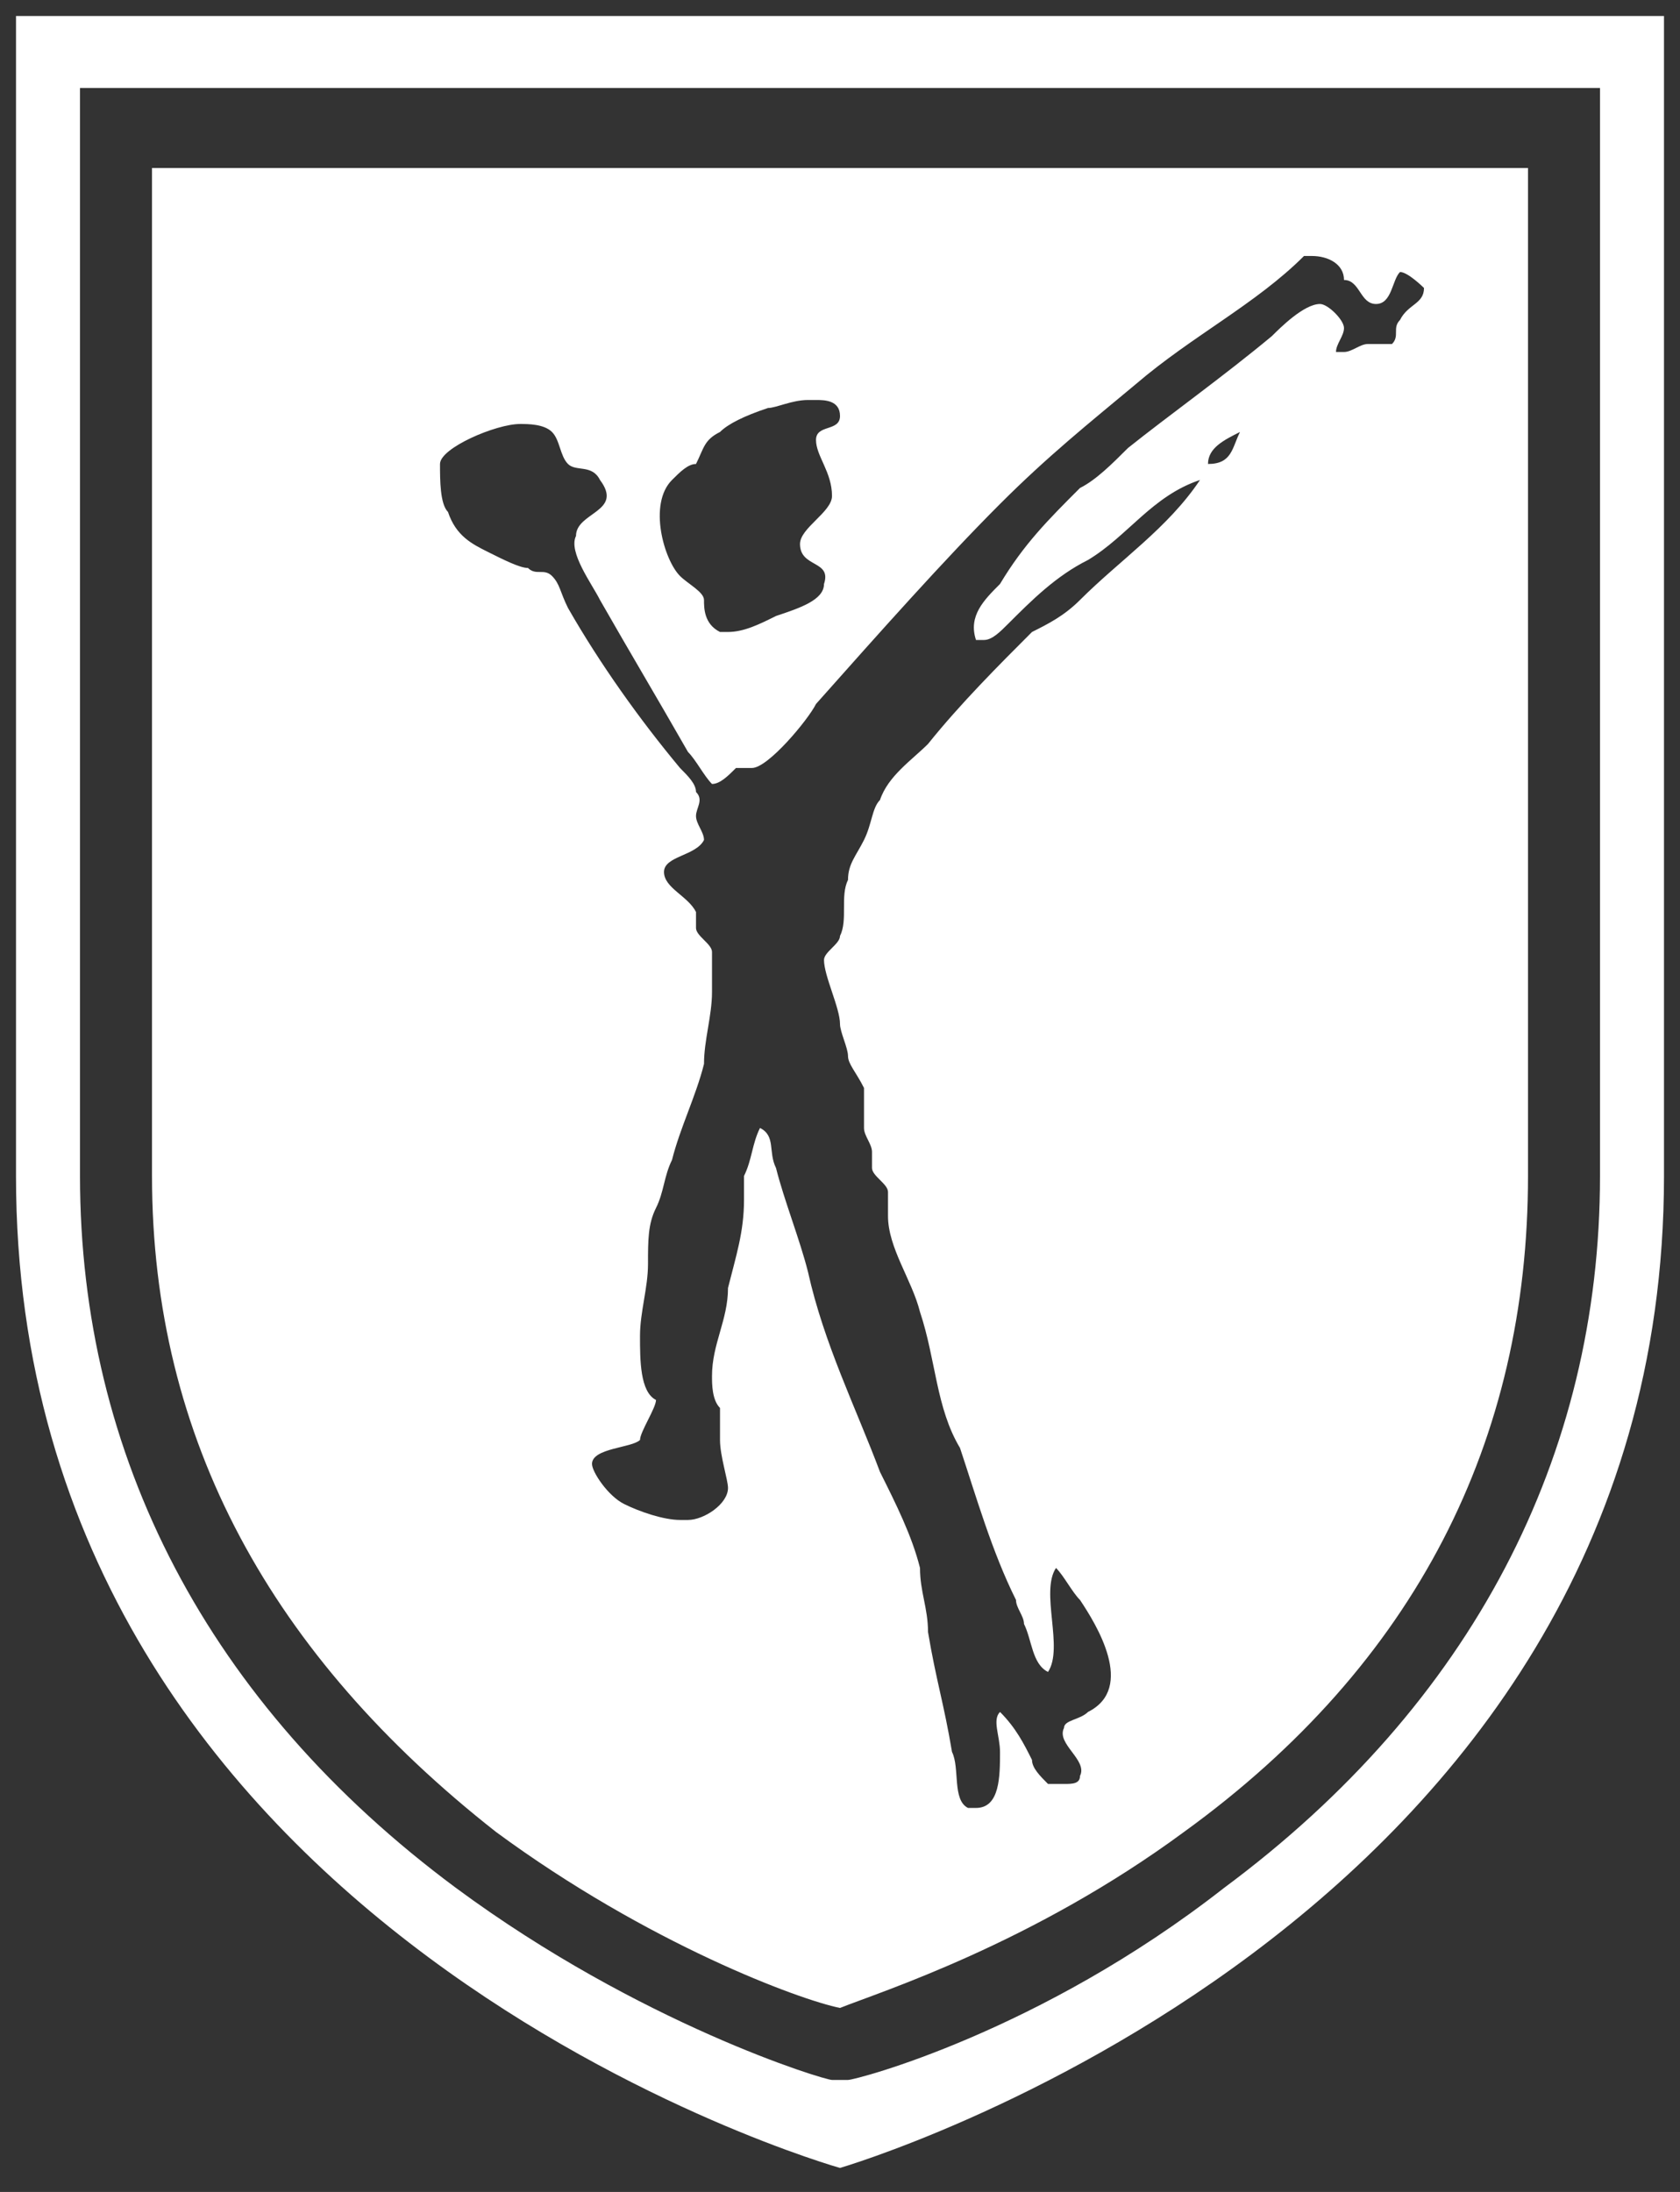
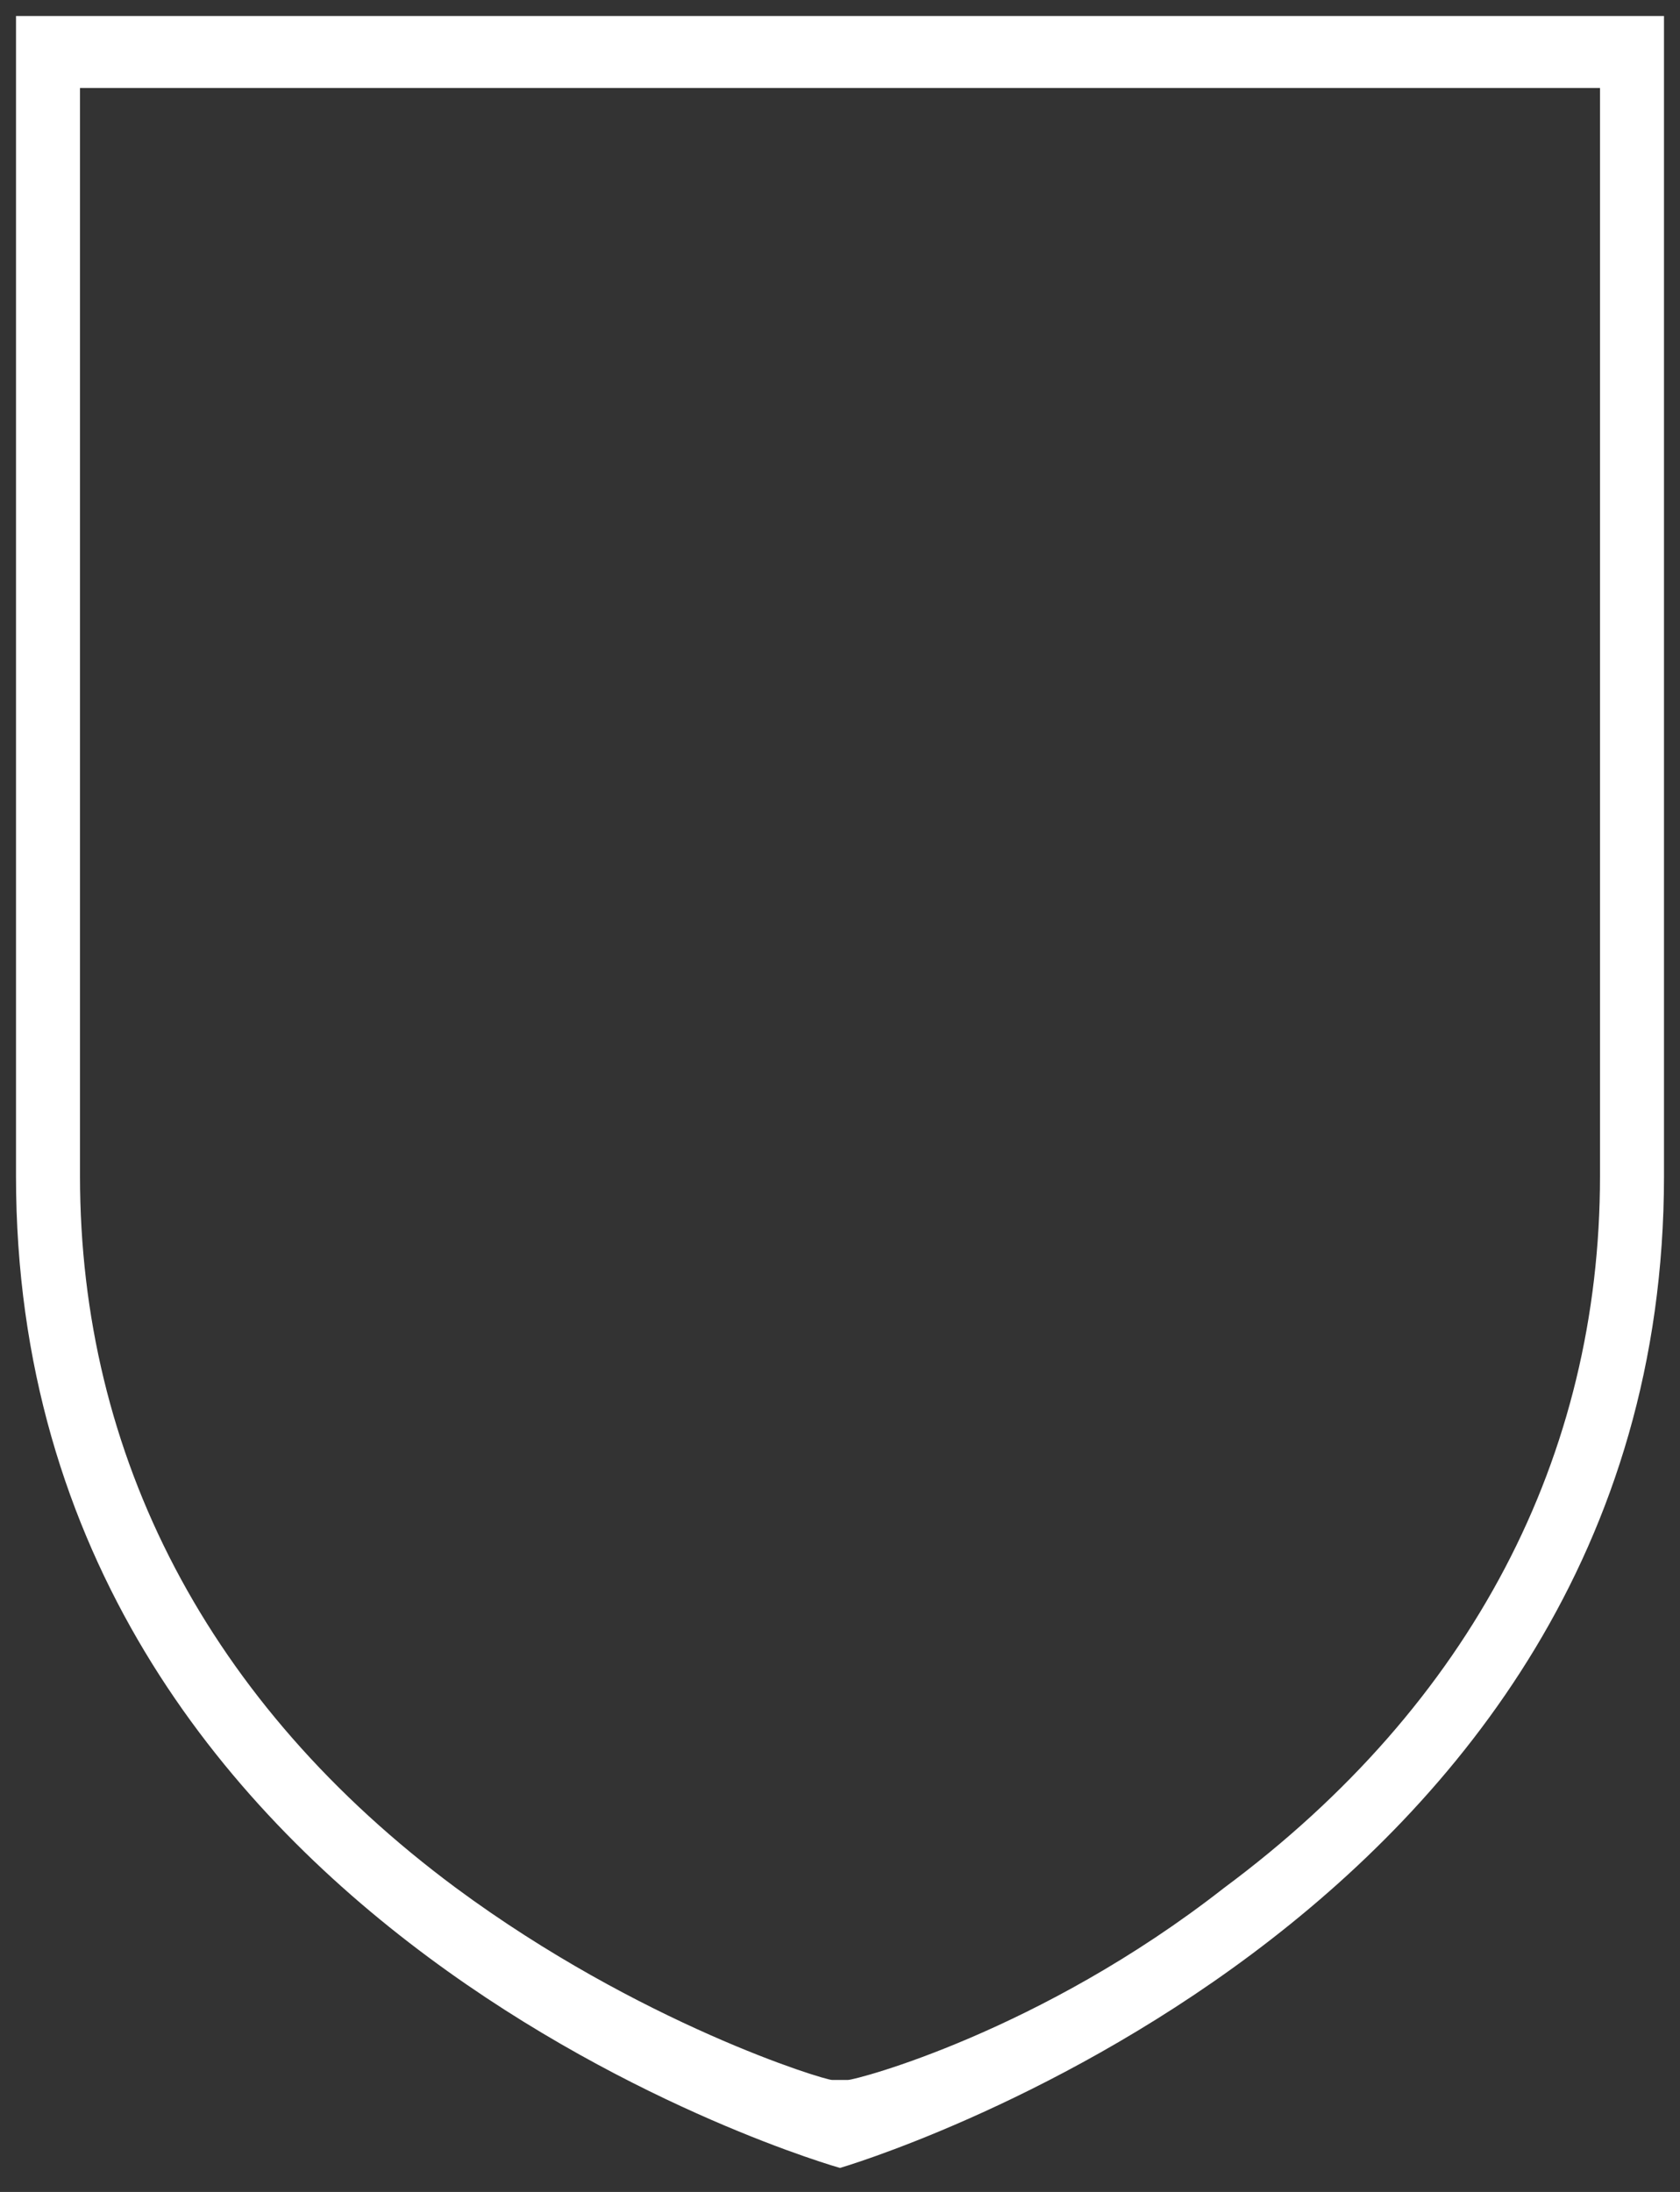
<svg xmlns="http://www.w3.org/2000/svg" version="1.1" id="Ebene_1" x="0px" y="0px" viewBox="0 0 21 27.4" style="enable-background:new 0 0 21 27.4;" xml:space="preserve">
  <rect x="0" y="0" width="21" height="27.4" fill="#333333" stroke="none" />
  <style type="text/css">
	.st0{fill:#FFFFFF;}
</style>
  <g>
    <g>
-       <path class="st0" d="M1.9,14.7c0,3.3,1.5,6,4.3,8.2c1.9,1.4,3.8,2.1,4.3,2.2c0.5-0.2,2.4-0.8,4.3-2.2c2.9-2.1,4.3-4.9,4.3-8.2V2.1    H1.9V14.7z M15.1,5.8c0-0.2,0.2-0.3,0.4-0.4C15.4,5.6,15.4,5.8,15.1,5.8 M8.4,6c0.1-0.1,0.2-0.2,0.3-0.2C8.8,5.6,8.8,5.5,9,5.4    c0.1-0.1,0.3-0.2,0.6-0.3C9.7,5.1,9.9,5,10.1,5c0,0,0,0,0.1,0s0.3,0,0.3,0.2s-0.3,0.1-0.3,0.3c0,0.2,0.2,0.4,0.2,0.7    c0,0.2-0.4,0.4-0.4,0.6c0,0.3,0.4,0.2,0.3,0.5c0,0.2-0.3,0.3-0.6,0.4C9.5,7.8,9.3,7.9,9.1,7.9H9C8.8,7.8,8.8,7.6,8.8,7.5    S8.6,7.3,8.5,7.2C8.3,7,8.1,6.3,8.4,6 M5.5,5.8c0-0.2,0.7-0.5,1-0.5l0,0c0.1,0,0.3,0,0.4,0.1S7,5.7,7.1,5.8c0.1,0.1,0.3,0,0.4,0.2    c0.3,0.4-0.3,0.4-0.3,0.7C7.1,6.9,7.4,7.3,7.5,7.5c0.4,0.7,0.7,1.2,1.1,1.9c0.1,0.1,0.2,0.3,0.3,0.4l0,0c0.1,0,0.2-0.1,0.3-0.2    l0,0h0.1h0.1l0,0c0.2,0,0.7-0.6,0.8-0.8C11,7.9,11.8,7,12.5,6.3c0.6-0.6,1.1-1,1.7-1.5c0.7-0.6,1.5-1,2.1-1.6h0.1    c0.2,0,0.4,0.1,0.4,0.3c0.2,0,0.2,0.3,0.4,0.3l0,0c0.2,0,0.2-0.3,0.3-0.4l0,0c0.1,0,0.3,0.2,0.3,0.2c0,0.2-0.2,0.2-0.3,0.4    c-0.1,0.1,0,0.2-0.1,0.3h-0.1h-0.1h-0.1l0,0c-0.1,0-0.2,0.1-0.3,0.1c0,0,0,0-0.1,0c0-0.1,0.1-0.2,0.1-0.3c0-0.1-0.2-0.3-0.3-0.3    l0,0c-0.2,0-0.5,0.3-0.6,0.4c-0.6,0.5-1.3,1-1.8,1.4c-0.2,0.2-0.4,0.4-0.6,0.5c-0.4,0.4-0.7,0.7-1,1.2c-0.2,0.2-0.4,0.4-0.3,0.7    c0,0,0,0,0.1,0s0.2-0.1,0.3-0.2c0.3-0.3,0.6-0.6,1-0.8c0.5-0.3,0.8-0.8,1.4-1c-0.4,0.6-1,1-1.5,1.5c-0.2,0.2-0.4,0.3-0.6,0.4    c-0.4,0.4-0.9,0.9-1.3,1.4C11.4,9.5,11.1,9.7,11,10c-0.1,0.1-0.1,0.3-0.2,0.5c-0.1,0.2-0.2,0.3-0.2,0.5c-0.1,0.2,0,0.5-0.1,0.7    c0,0.1-0.2,0.2-0.2,0.3c0,0.2,0.2,0.6,0.2,0.8c0,0.1,0.1,0.3,0.1,0.4c0,0.1,0.1,0.2,0.2,0.4c0,0.2,0,0.4,0,0.5s0.1,0.2,0.1,0.3    v0.2c0,0.1,0.2,0.2,0.2,0.3s0,0.2,0,0.3c0,0.4,0.3,0.8,0.4,1.2c0.2,0.6,0.2,1.2,0.5,1.7c0.2,0.6,0.4,1.3,0.7,1.9    c0,0.1,0.1,0.2,0.1,0.3c0.1,0.2,0.1,0.5,0.3,0.6c0.2-0.3-0.1-1,0.1-1.3c0.1,0.1,0.2,0.3,0.3,0.4c0.2,0.3,0.7,1.1,0.1,1.4    c-0.1,0.1-0.3,0.1-0.3,0.2c-0.1,0.2,0.3,0.4,0.2,0.6c0,0.1-0.1,0.1-0.2,0.1c-0.1,0-0.1,0-0.2,0c-0.1-0.1-0.2-0.2-0.2-0.3    c-0.1-0.2-0.2-0.4-0.4-0.6c-0.1,0.1,0,0.3,0,0.5c0,0.3,0,0.7-0.3,0.7h-0.1c-0.2-0.1-0.1-0.5-0.2-0.7c-0.1-0.6-0.2-0.9-0.3-1.5    c0-0.3-0.1-0.5-0.1-0.8c-0.1-0.4-0.3-0.8-0.5-1.2c-0.3-0.8-0.7-1.6-0.9-2.5C10,15.5,9.8,15,9.7,14.6c-0.1-0.2,0-0.4-0.2-0.5    c-0.1,0.2-0.1,0.4-0.2,0.6c0,0.1,0,0.2,0,0.3c0,0.4-0.1,0.7-0.2,1.1c0,0.4-0.2,0.7-0.2,1.1c0,0.1,0,0.3,0.1,0.4c0,0.1,0,0.3,0,0.4    c0,0.2,0.1,0.5,0.1,0.6c0,0.2-0.3,0.4-0.5,0.4c0,0,0,0-0.1,0c-0.2,0-0.5-0.1-0.7-0.2s-0.4-0.4-0.4-0.5c0-0.2,0.5-0.2,0.6-0.3    c0-0.1,0.2-0.4,0.2-0.5C8,17.4,8,17,8,16.7s0.1-0.6,0.1-0.9s0-0.5,0.1-0.7s0.1-0.4,0.2-0.6c0.1-0.4,0.3-0.8,0.4-1.2    c0-0.3,0.1-0.6,0.1-0.9c0-0.2,0-0.4,0-0.5s-0.2-0.2-0.2-0.3s0-0.2,0-0.2c-0.1-0.2-0.4-0.3-0.4-0.5s0.4-0.2,0.5-0.4    c0-0.1-0.1-0.2-0.1-0.3s0.1-0.2,0-0.3c0-0.1-0.1-0.2-0.2-0.3C8,9,7.5,8.3,7.1,7.6C7,7.4,7,7.3,6.9,7.2c-0.1-0.1-0.2,0-0.3-0.1    C6.5,7.1,6.3,7,6.1,6.9C5.9,6.8,5.7,6.7,5.6,6.4C5.5,6.3,5.5,6,5.5,5.8" />
      <path class="st0" d="M0.2,0.2v14.5c0,9.5,10.3,12.4,10.3,12.4s10.3-3,10.3-12.4V0.2H0.2z M20,14.7c0,3.5-1.6,6.6-4.7,8.9    C13,25.4,10.7,26,10.6,26h-0.1h-0.1c-0.1,0-2.4-0.7-4.7-2.4C2.6,21.3,1,18.2,1,14.7V1.1h19V14.7z" />
    </g>
  </g>
</svg>